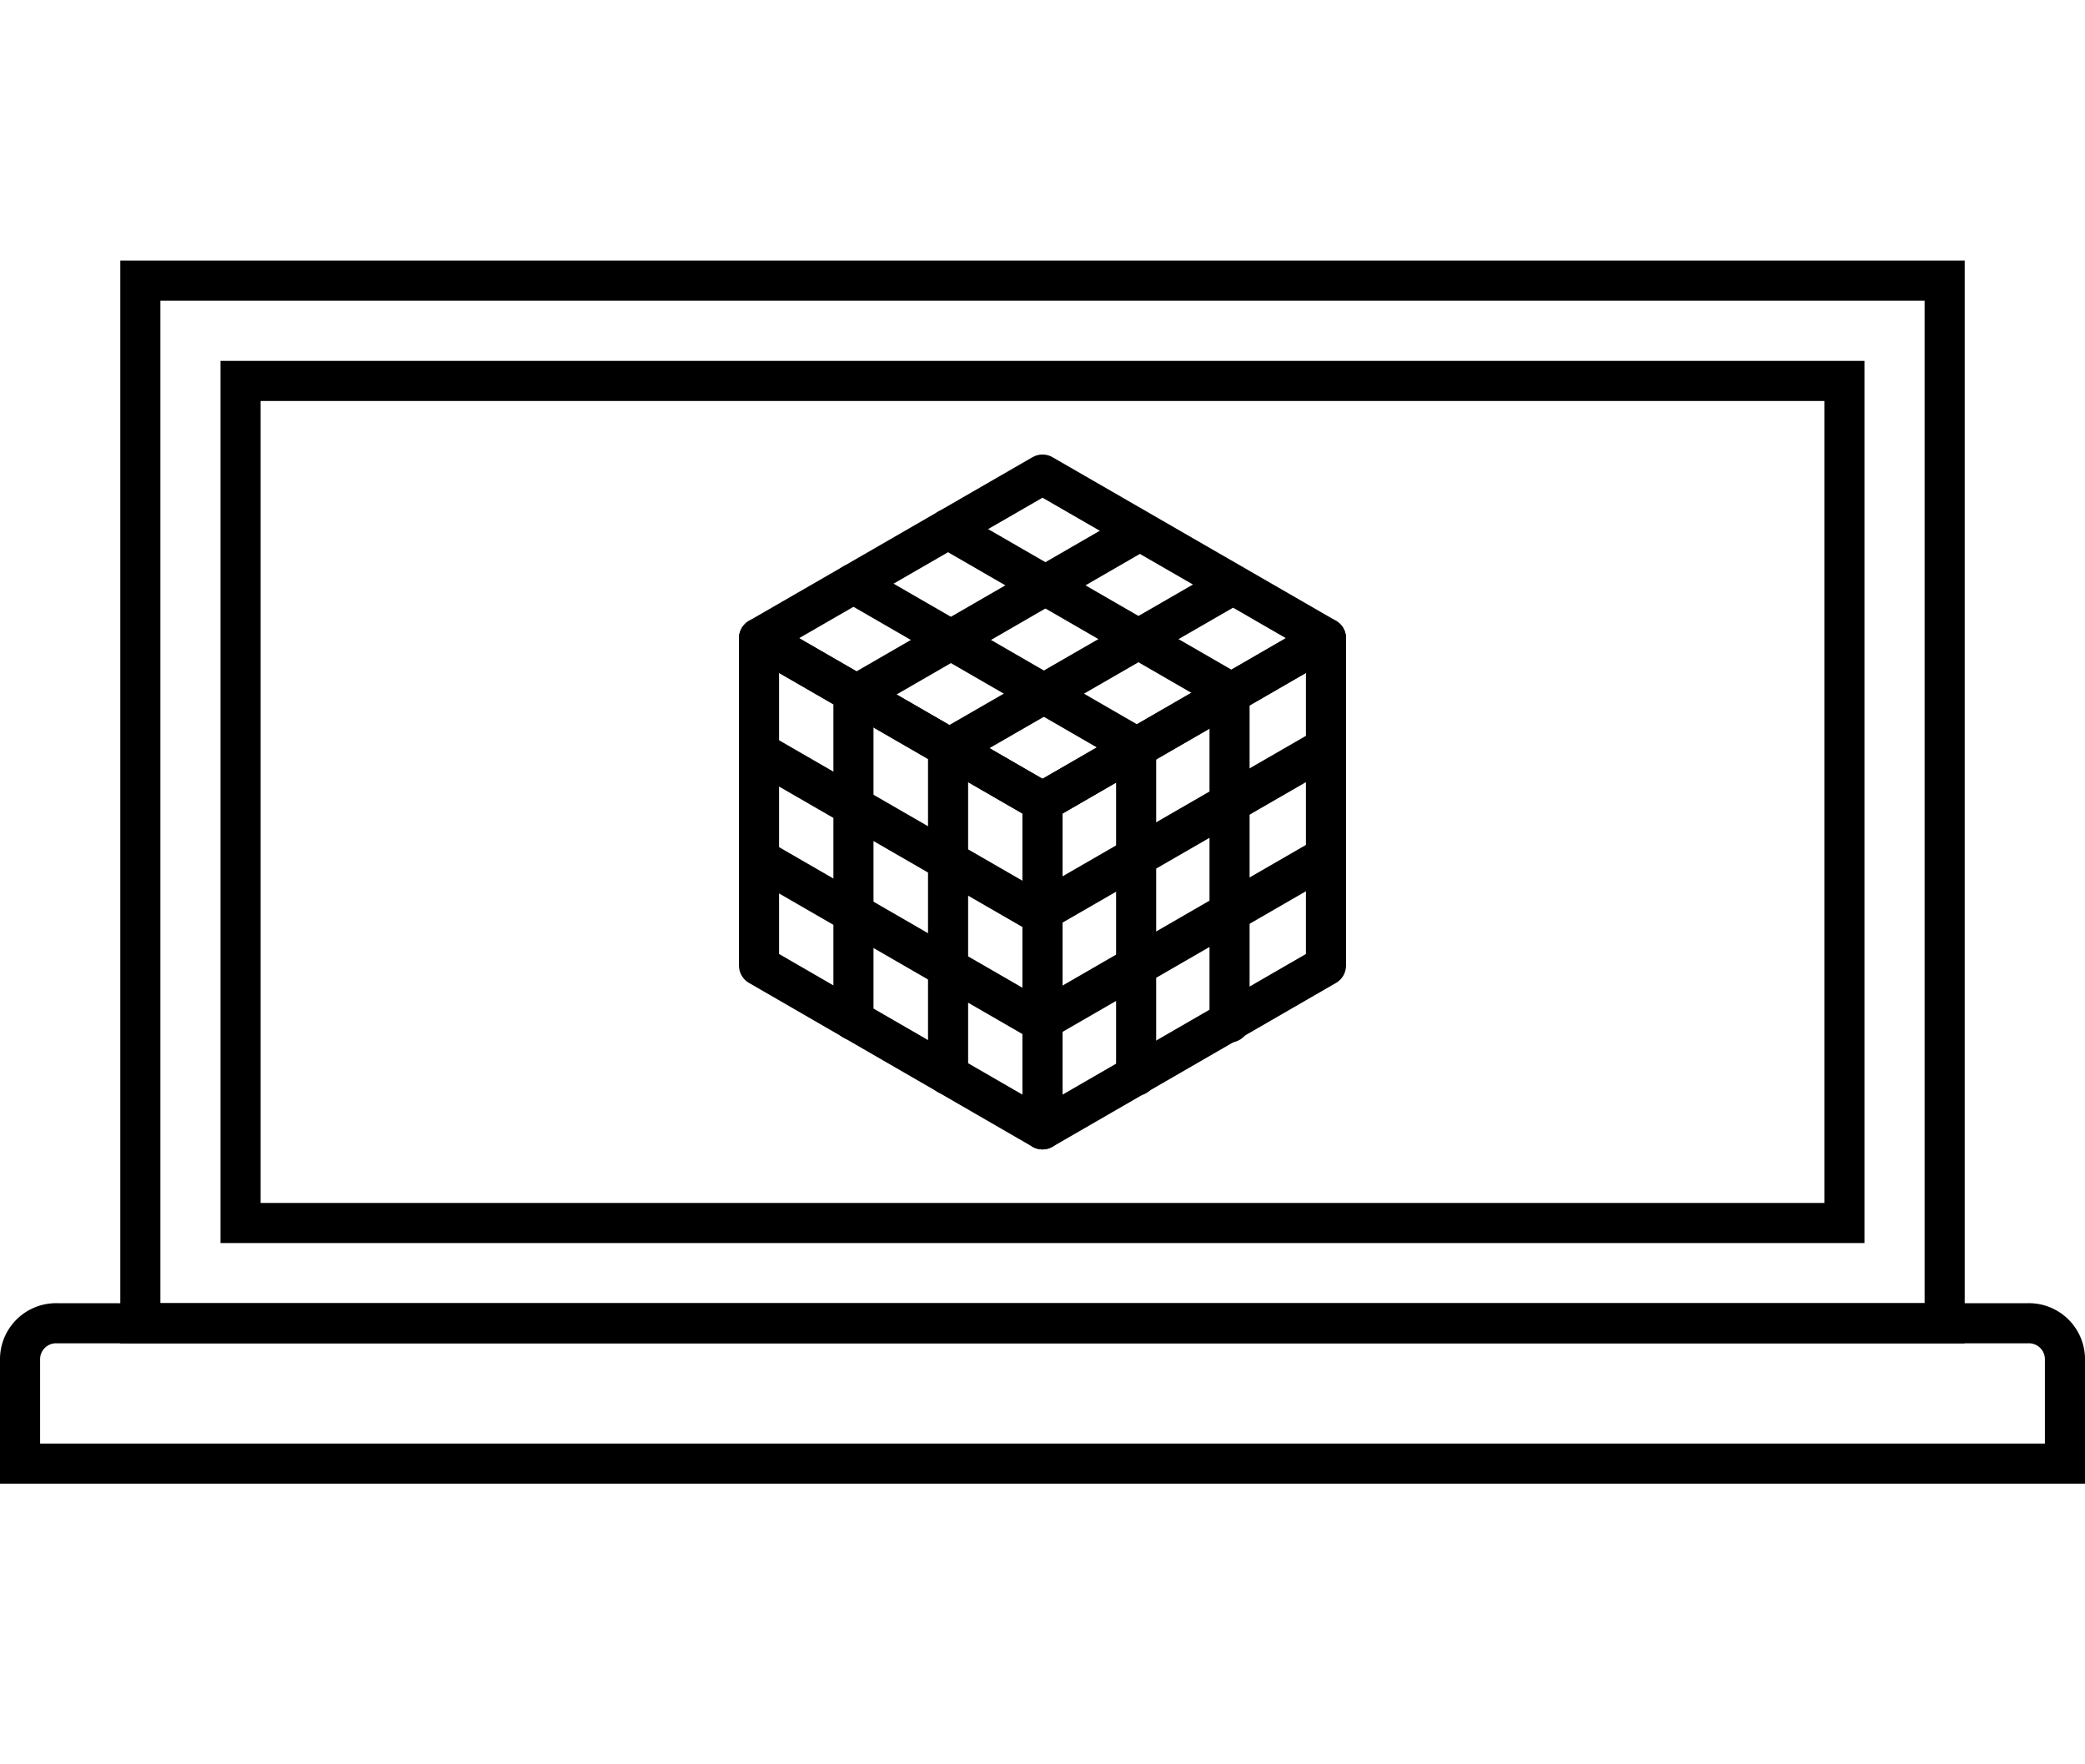
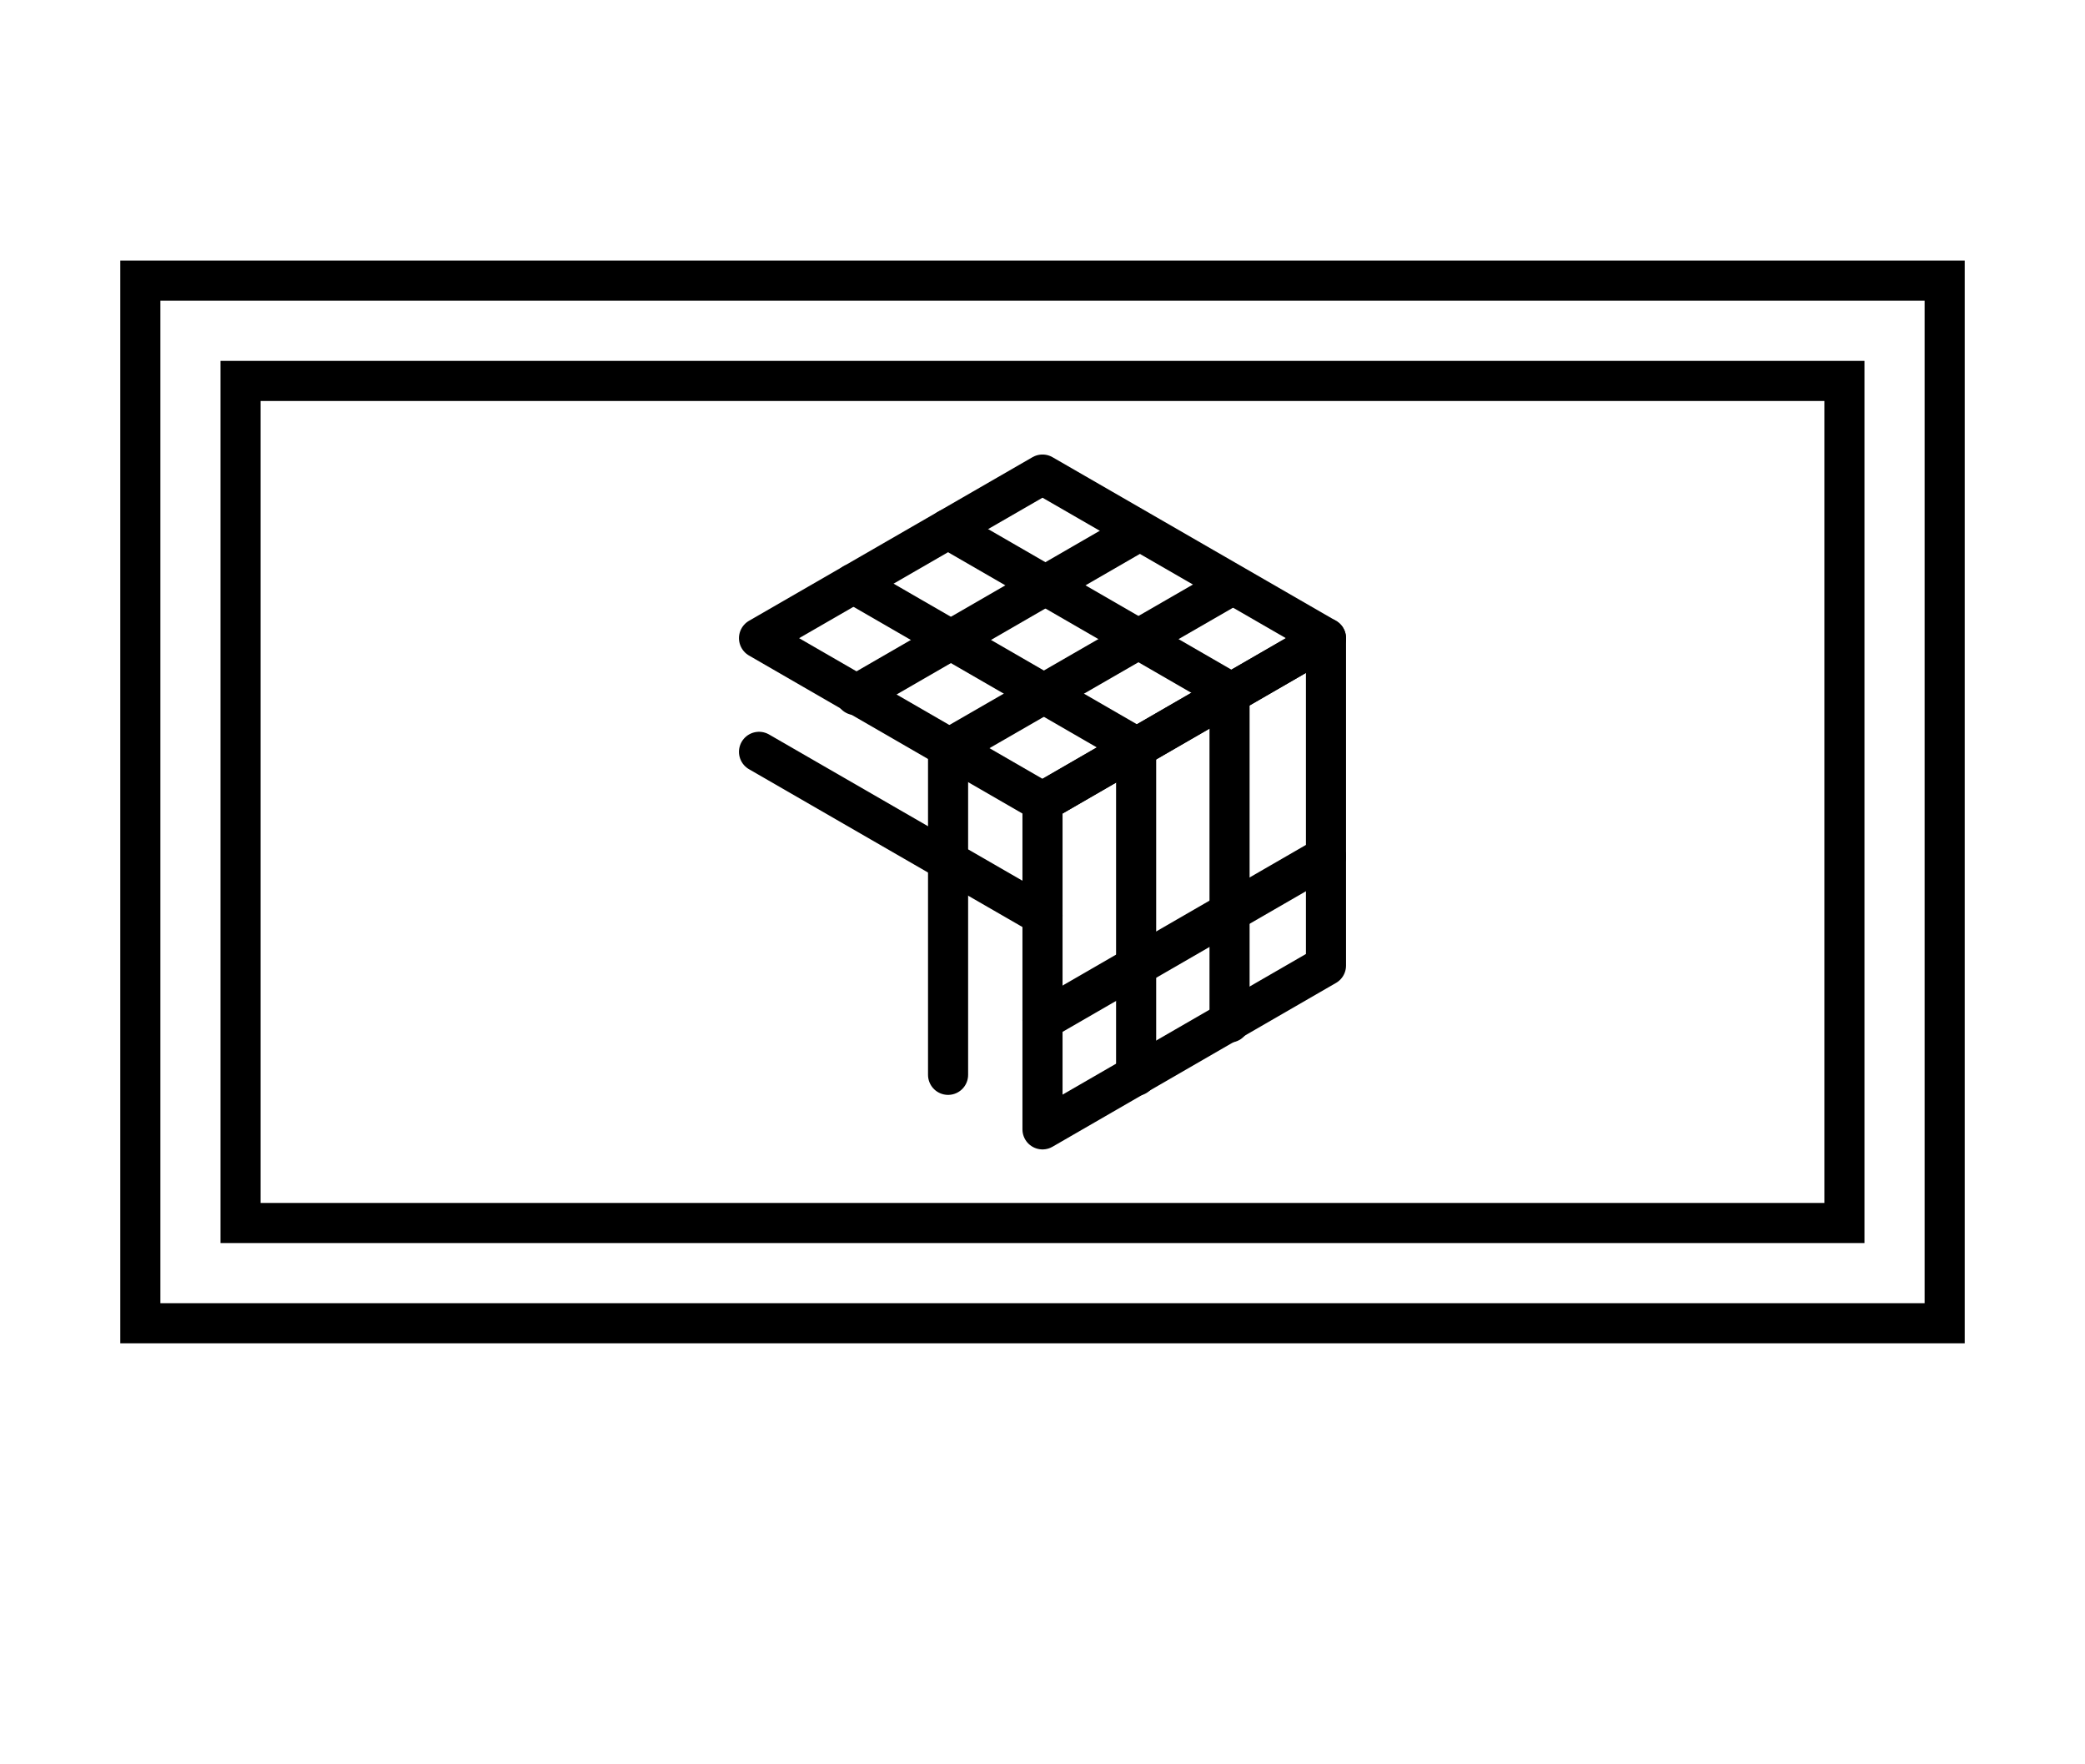
<svg xmlns="http://www.w3.org/2000/svg" viewBox="0 0 104 88">
  <defs>
    <style>.cls-1,.cls-4,.cls-5{fill:none;}.cls-2{clip-path:url(#clip-path);}.cls-3{opacity:0;}.cls-4,.cls-5{stroke:#000;stroke-width:2px;}.cls-4{stroke-miterlimit:10;}.cls-5{stroke-linecap:round;stroke-linejoin:round;}</style>
    <clipPath id="clip-path">
      <rect class="cls-1" width="104" height="88" />
    </clipPath>
  </defs>
  <g id="レイヤー_2" data-name="レイヤー 2">
    <g id="レイヤー_6" data-name="レイヤー 6">
      <g class="cls-2">
        <rect class="cls-3" width="104" height="88" />
      </g>
-       <path class="cls-4" d="M1,73V67.75A1.8,1.8,0,0,1,2.85,66h98.3A1.8,1.8,0,0,1,103,67.75V73Z" />
      <rect class="cls-4" x="12" y="19" width="80" height="42" />
      <polygon class="cls-5" points="52 40 37.86 31.83 52 23.67 66.14 31.83 52 40" />
      <line class="cls-5" x1="47.29" y1="26.39" x2="61.43" y2="34.56" />
      <line class="cls-5" x1="42.57" y1="29.11" x2="56.71" y2="37.28" />
      <line class="cls-5" x1="61.48" y1="29.17" x2="47.33" y2="37.33" />
      <line class="cls-5" x1="56.81" y1="26.5" x2="42.67" y2="34.67" />
-       <polygon class="cls-5" points="52 56.33 37.86 48.16 37.86 31.83 52 40 52 56.33" />
      <line class="cls-5" x1="47.29" y1="37.28" x2="47.29" y2="53.61" />
-       <line class="cls-5" x1="42.57" y1="34.56" x2="42.57" y2="50.89" />
-       <line class="cls-5" x1="52" y1="51" x2="37.86" y2="42.83" />
      <line class="cls-5" x1="52" y1="45.66" x2="37.86" y2="37.5" />
      <polygon class="cls-5" points="66.14 48.16 52 56.33 52 40 66.14 31.83 66.14 48.16" />
-       <line class="cls-5" x1="52" y1="45.44" x2="66.14" y2="37.28" />
      <line class="cls-5" x1="52" y1="50.89" x2="66.14" y2="42.72" />
      <line class="cls-5" x1="56.67" y1="53.66" x2="56.67" y2="37.33" />
      <line class="cls-5" x1="61.33" y1="51" x2="61.33" y2="34.67" />
      <rect class="cls-4" x="7" y="14" width="90" height="52" />
    </g>
  </g>
</svg>